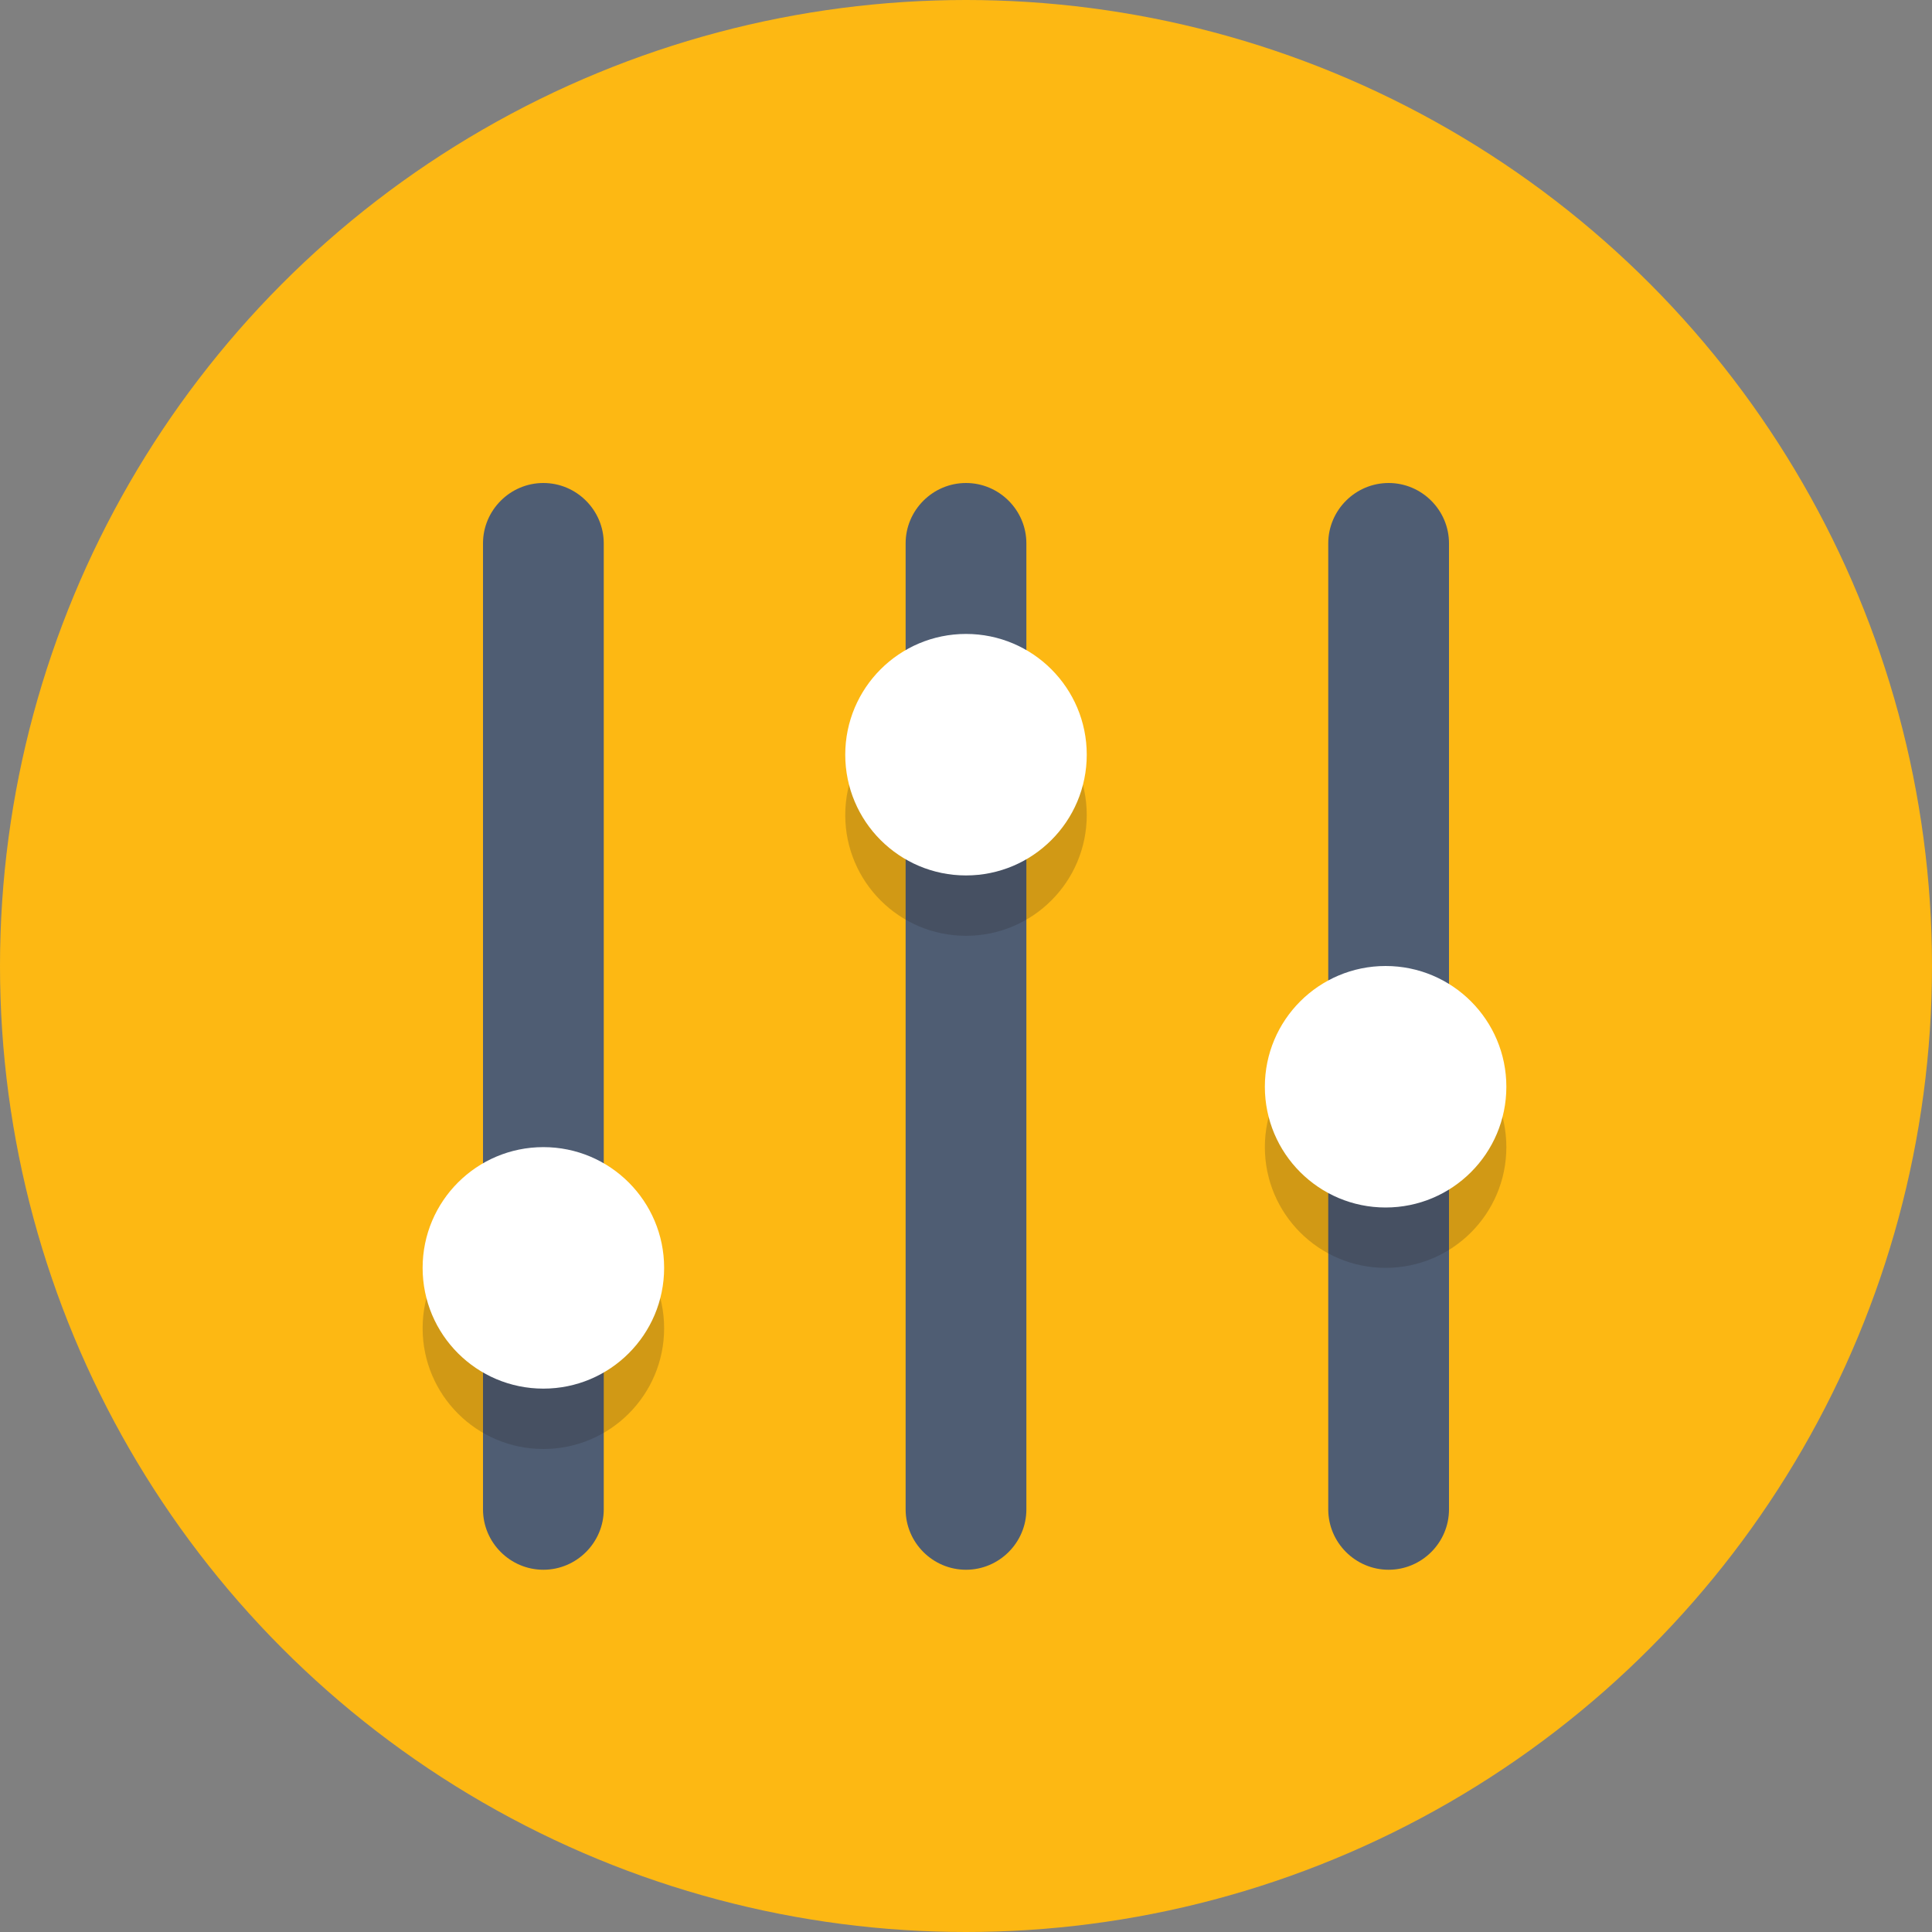
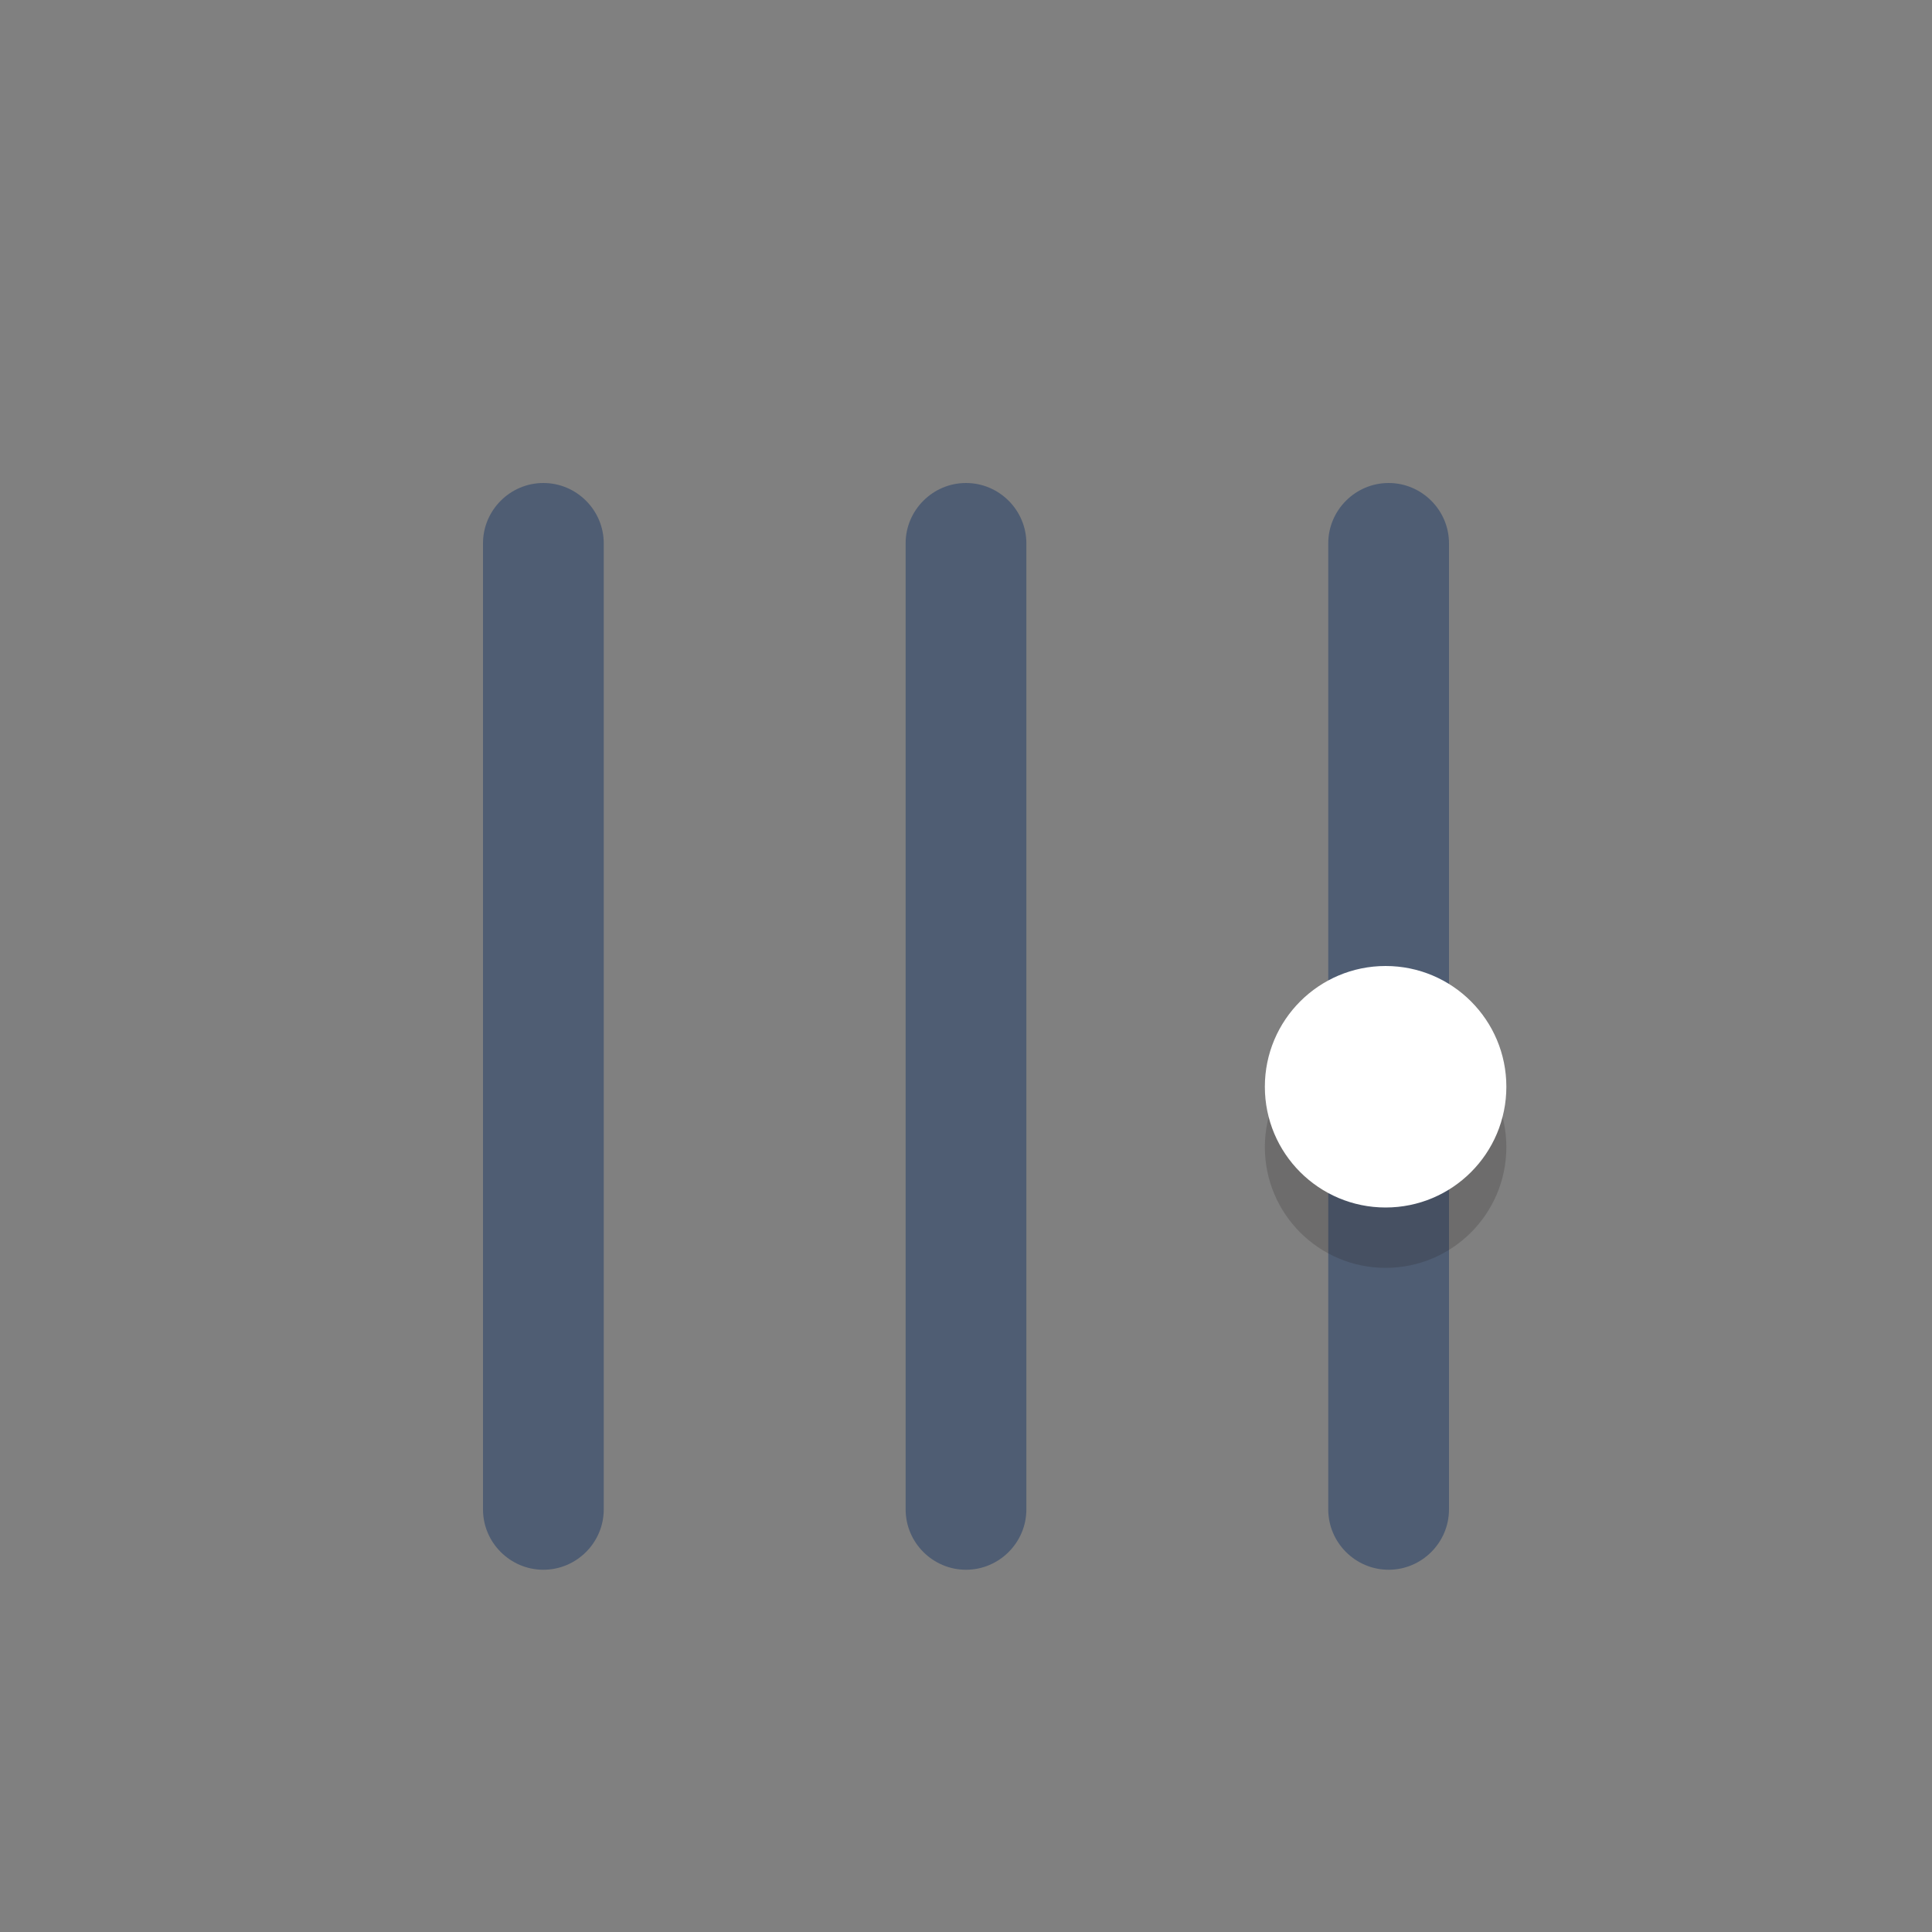
<svg xmlns="http://www.w3.org/2000/svg" version="1.1" x="0px" y="0px" viewBox="0 0 64 64" style="enable-background:new 0 0 64 64;" xml:space="preserve">
  <rect x="0" y="0" width="64" height="64" fill="#808080" stroke="none" />
  <style type="text/css">
	.st0{fill:#fdb813;}
	.st1{fill:#4F5D73;}
	.st2{opacity:0.2;}
	.st3{fill:#231F20;}
	.st4{fill:#FFFFFF;}
</style>
  <g id="Layer_1">
    <g>
-       <circle class="st0" cx="32" cy="32" r="32" />
-     </g>
+       </g>
    <g>
      <path class="st1" d="M32,52c-1.1,0-2-0.9-2-2V18c0-1.1,0.9-2,2-2l0,0c1.1,0,2,0.9,2,2v32C34,51.1,33.1,52,32,52L32,52z" />
    </g>
    <g>
      <path class="st1" d="M46,52c-1.1,0-2-0.9-2-2V18c0-1.1,0.9-2,2-2l0,0c1.1,0,2,0.9,2,2v32C48,51.1,47.1,52,46,52L46,52z" />
    </g>
    <g>
      <path class="st1" d="M18,52c-1.1,0-2-0.9-2-2V18c0-1.1,0.9-2,2-2l0,0c1.1,0,2,0.9,2,2v32C20,51.1,19.1,52,18,52L18,52z" />
    </g>
    <g class="st2">
      <circle class="st3" cx="45.9" cy="38" r="4" />
    </g>
    <g class="st2">
-       <circle class="st3" cx="32" cy="27" r="4" />
-     </g>
+       </g>
    <g class="st2">
-       <circle class="st3" cx="18" cy="44" r="4" />
-     </g>
+       </g>
    <g>
      <circle class="st4" cx="45.9" cy="36" r="4" />
    </g>
    <g>
-       <circle class="st4" cx="32" cy="25" r="4" />
-     </g>
+       </g>
    <g>
-       <circle class="st4" cx="18" cy="42" r="4" />
-     </g>
+       </g>
  </g>
  <g id="Layer_2">
</g>
</svg>